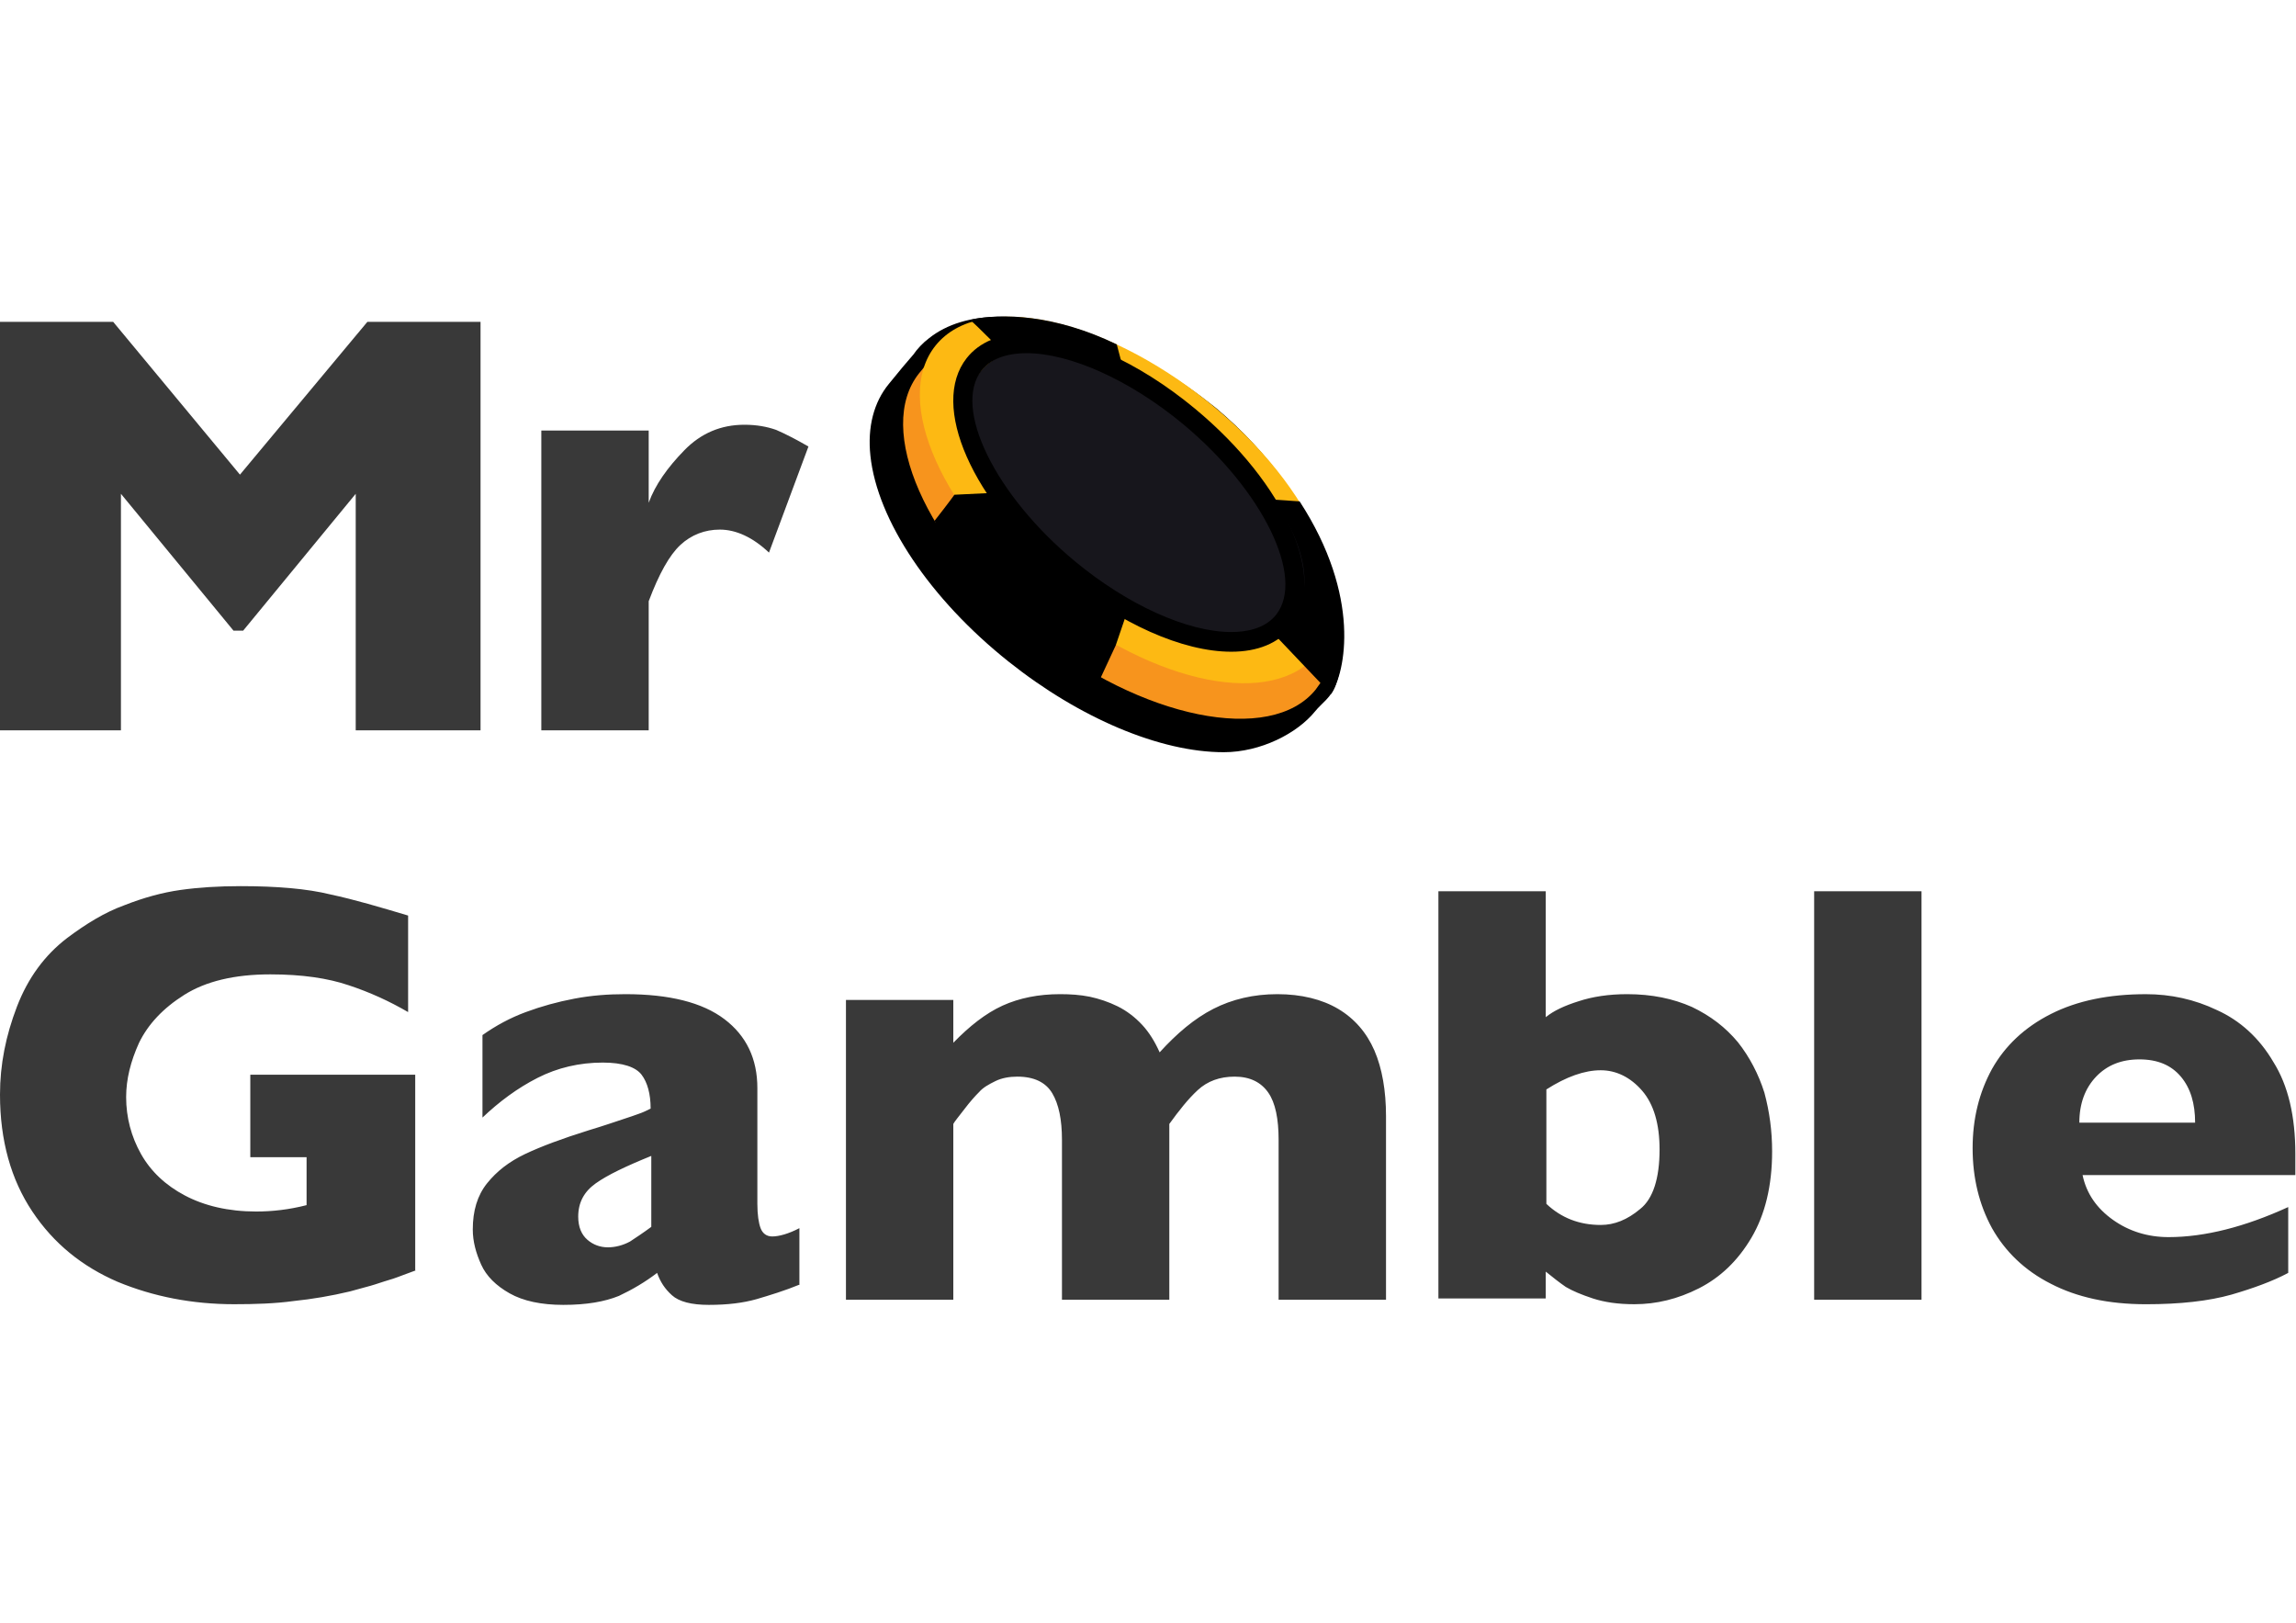
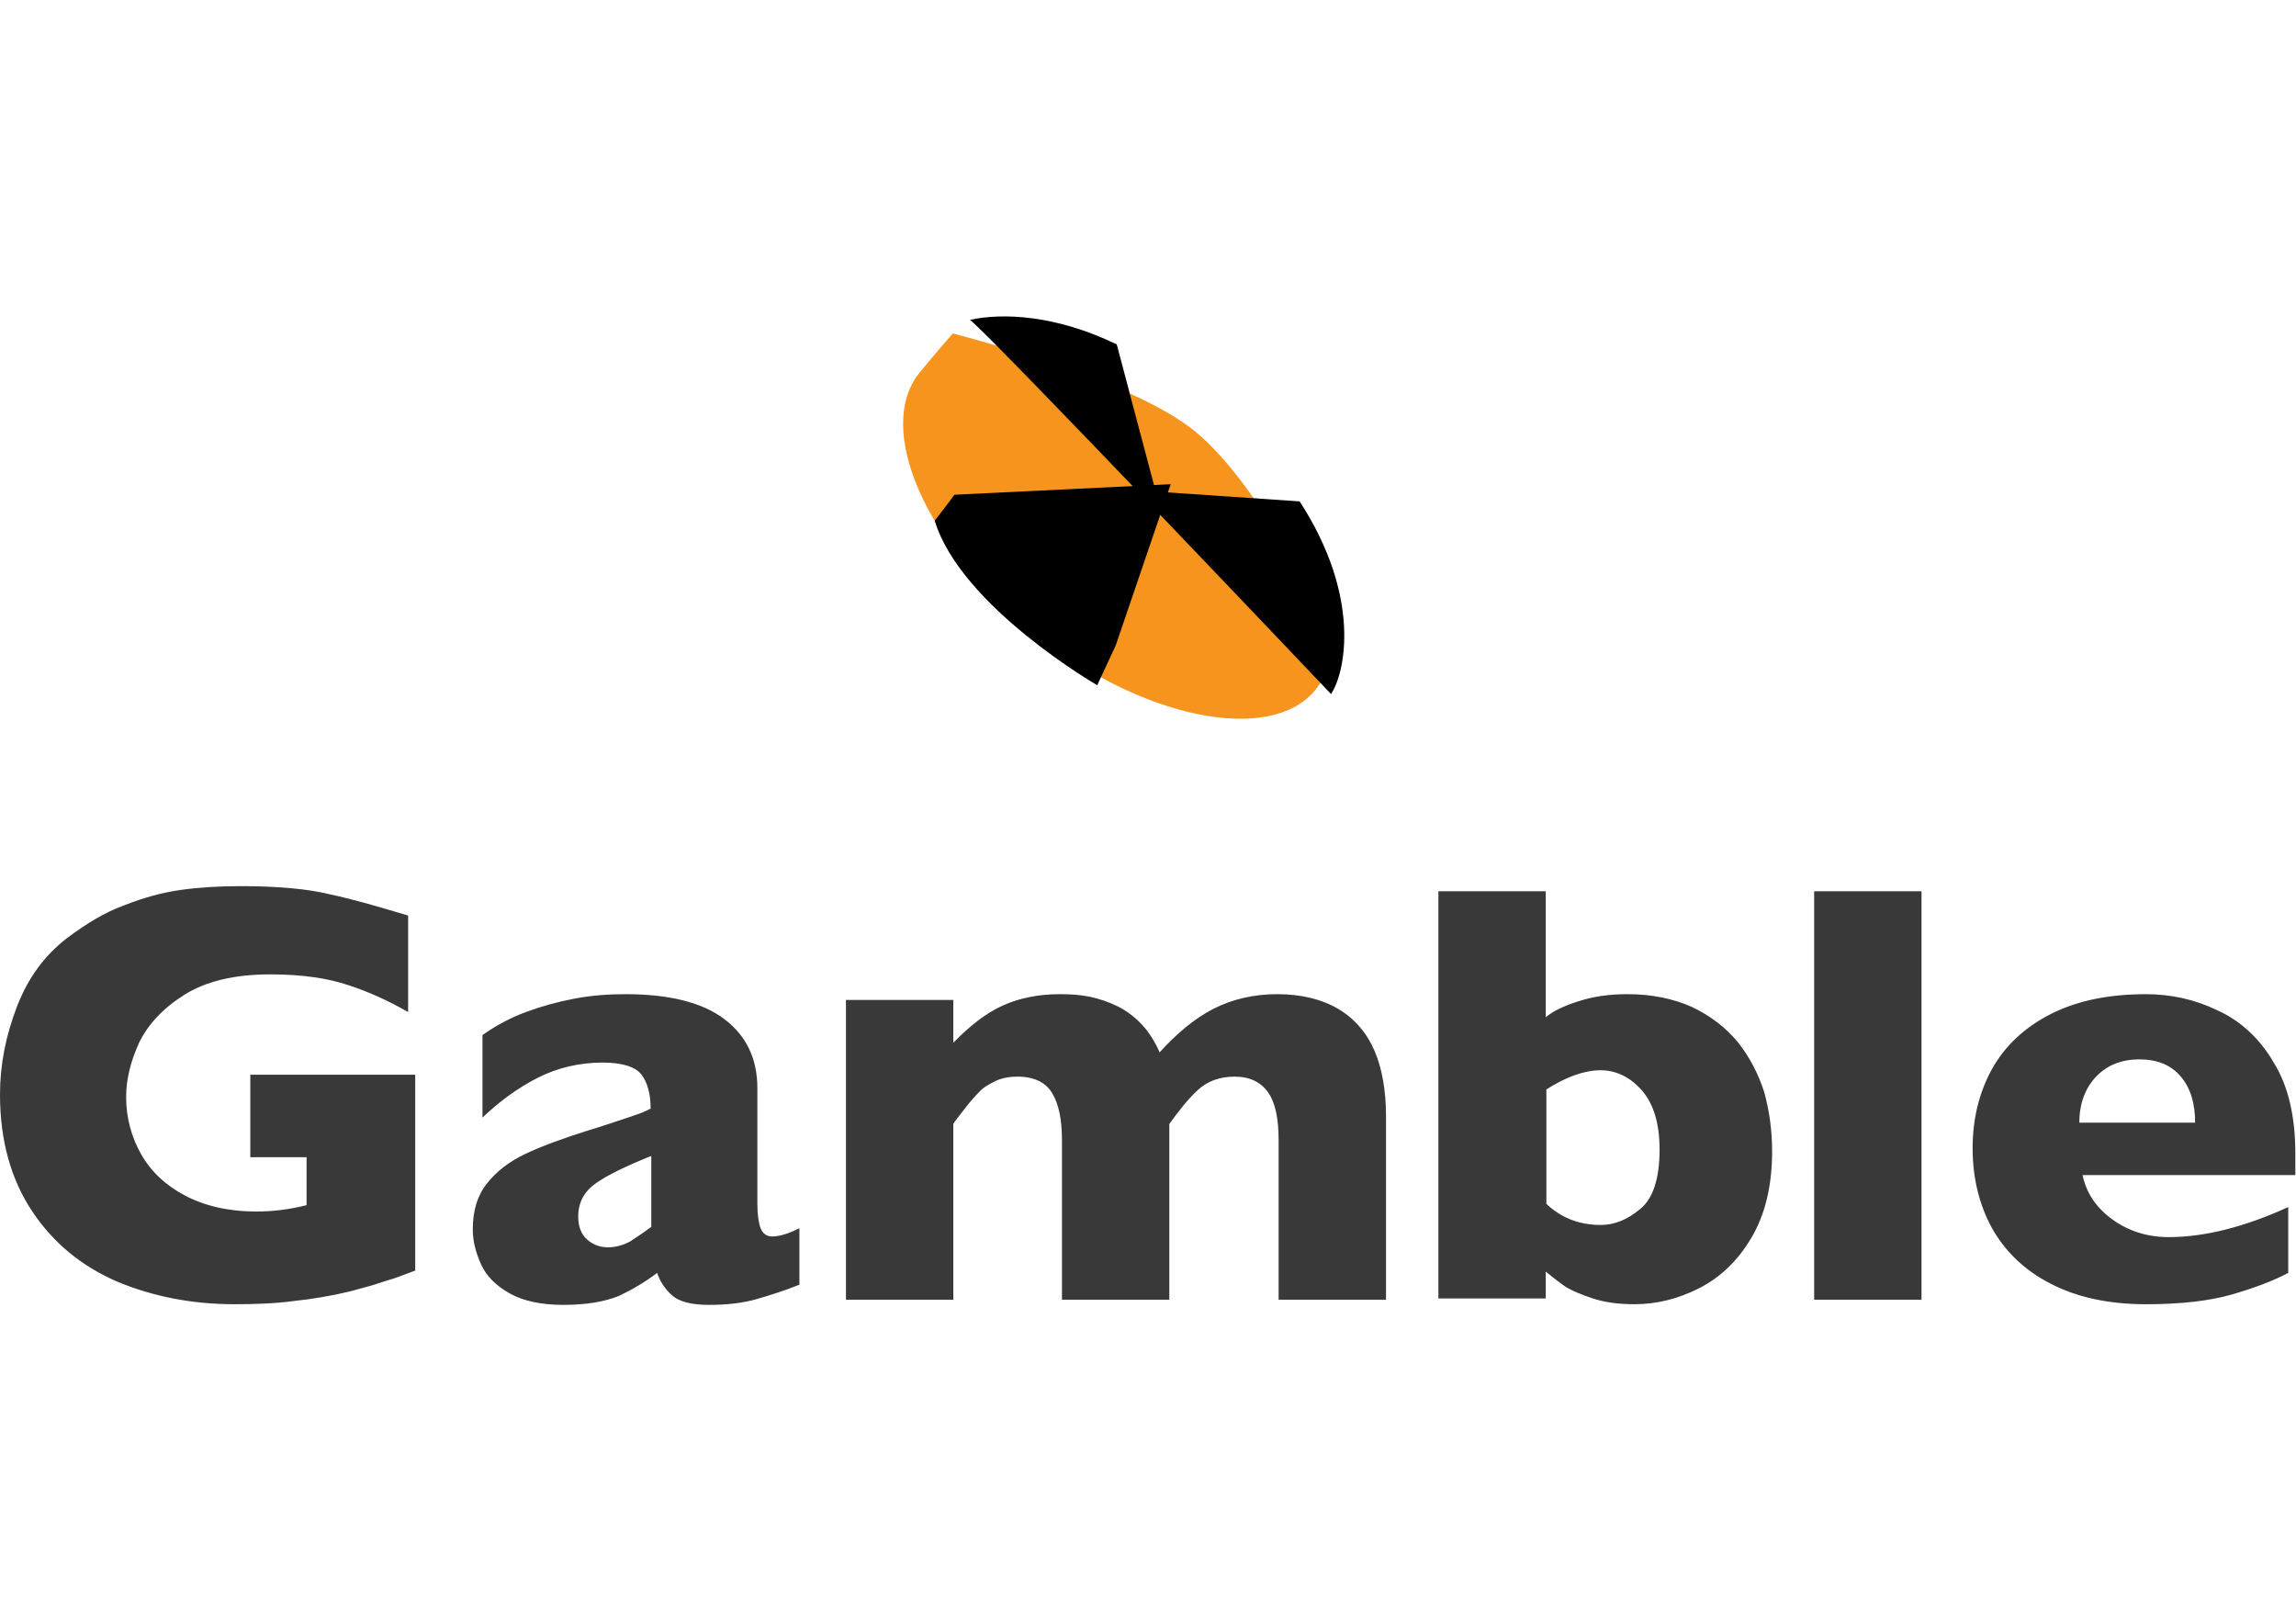
<svg xmlns="http://www.w3.org/2000/svg" width="116" height="82" viewBox="0 0 116 82" fill="none">
  <path d="M20.978 64.174V54.292H12.646V58.457H15.489V60.88C14.607 61.106 13.757 61.202 12.94 61.202C11.535 61.202 10.326 60.912 9.346 60.395C8.365 59.879 7.614 59.169 7.124 58.296C6.634 57.425 6.373 56.456 6.373 55.422C6.373 54.518 6.601 53.614 7.026 52.677C7.483 51.741 8.235 50.934 9.313 50.255C10.391 49.577 11.829 49.222 13.659 49.222C15.26 49.222 16.567 49.416 17.613 49.771C18.691 50.126 19.671 50.578 20.619 51.127V46.251C19.214 45.831 17.907 45.443 16.698 45.185C15.521 44.894 13.986 44.765 12.156 44.765C11.045 44.765 10.032 44.829 9.117 44.958C8.202 45.087 7.255 45.346 6.274 45.733C5.294 46.088 4.346 46.67 3.399 47.38C2.255 48.252 1.405 49.415 0.85 50.868C0.294 52.322 0 53.775 0 55.292C0 57.619 0.556 59.589 1.634 61.202C2.712 62.818 4.15 63.98 5.947 64.755C7.744 65.498 9.705 65.885 11.829 65.885C12.874 65.885 13.888 65.854 14.835 65.724C15.783 65.626 16.73 65.465 17.678 65.239C18.233 65.078 18.658 64.981 18.952 64.884C19.246 64.788 19.54 64.69 19.867 64.594C20.161 64.497 20.553 64.335 21.011 64.174H20.978ZM40.388 64.885V62.043C39.832 62.334 39.342 62.462 39.016 62.462C38.721 62.462 38.525 62.301 38.427 62.043C38.329 61.784 38.264 61.364 38.264 60.816V54.97C38.264 53.484 37.708 52.322 36.597 51.482C35.486 50.642 33.82 50.222 31.598 50.222C30.715 50.222 29.866 50.287 29.017 50.449C28.167 50.61 27.35 50.836 26.565 51.127C25.781 51.417 25.062 51.805 24.376 52.289V56.456C25.226 55.648 26.141 54.97 27.154 54.453C28.166 53.937 29.277 53.678 30.454 53.678C31.467 53.678 32.12 53.905 32.415 54.292C32.709 54.679 32.872 55.261 32.872 56.003C32.676 56.101 32.48 56.197 32.284 56.262C32.12 56.326 31.827 56.423 31.434 56.553C31.042 56.681 30.487 56.876 29.735 57.101C28.395 57.521 27.35 57.909 26.532 58.296C25.716 58.685 25.095 59.169 24.604 59.782C24.115 60.395 23.886 61.171 23.886 62.107C23.886 62.721 24.049 63.302 24.31 63.883C24.572 64.465 25.062 64.949 25.748 65.336C26.434 65.724 27.349 65.918 28.46 65.918C29.636 65.918 30.552 65.756 31.27 65.465C31.956 65.142 32.61 64.755 33.198 64.303C33.361 64.755 33.59 65.111 33.95 65.433C34.309 65.756 34.93 65.918 35.812 65.918C36.76 65.918 37.544 65.821 38.23 65.627C38.884 65.433 39.635 65.207 40.419 64.885H40.388ZM31.827 62.72C31.467 62.914 31.075 63.011 30.715 63.011C30.324 63.011 29.964 62.882 29.67 62.623C29.376 62.365 29.213 61.977 29.213 61.461C29.213 60.75 29.506 60.202 30.095 59.782C30.683 59.361 31.631 58.909 32.905 58.393V61.977C32.513 62.268 32.121 62.527 31.827 62.72ZM70.025 65.659V56.391C70.025 55.099 69.829 53.969 69.437 53.064C69.044 52.16 68.424 51.449 67.607 50.965C66.79 50.481 65.744 50.222 64.535 50.222C63.326 50.222 62.248 50.481 61.3 50.965C60.352 51.45 59.47 52.193 58.588 53.161C58.359 52.644 58.065 52.16 57.706 51.773C57.346 51.385 56.921 51.062 56.464 50.836C56.007 50.61 55.516 50.449 55.059 50.352C54.569 50.254 54.079 50.222 53.556 50.222C52.477 50.222 51.497 50.416 50.648 50.803C49.798 51.191 48.981 51.837 48.164 52.677V50.513H42.74V65.659H48.164V56.778C48.229 56.65 48.425 56.423 48.72 56.035C49.013 55.648 49.275 55.358 49.471 55.164C49.667 54.937 49.961 54.776 50.288 54.615C50.615 54.453 51.007 54.388 51.398 54.388C52.248 54.388 52.836 54.679 53.163 55.228C53.49 55.778 53.653 56.553 53.653 57.586V65.66H59.077V56.778C59.568 56.1 60.025 55.519 60.515 55.067C61.005 54.615 61.626 54.388 62.377 54.388C63.162 54.388 63.717 54.679 64.077 55.196C64.436 55.712 64.599 56.52 64.599 57.585V65.659H70.025ZM89.141 55.196C88.846 54.26 88.389 53.387 87.8 52.644C87.179 51.902 86.428 51.32 85.481 50.868C84.533 50.448 83.455 50.222 82.213 50.222C81.265 50.222 80.448 50.352 79.763 50.577C79.043 50.803 78.488 51.062 78.096 51.385V45.023H72.672V65.595H78.096V64.238C78.455 64.529 78.782 64.788 79.11 65.013C79.436 65.207 79.894 65.402 80.481 65.595C81.069 65.788 81.756 65.885 82.572 65.885C83.683 65.885 84.761 65.626 85.84 65.079C86.918 64.529 87.8 63.689 88.487 62.527C89.173 61.364 89.532 59.911 89.532 58.167C89.532 57.133 89.402 56.165 89.141 55.196ZM82.866 61.074C82.213 61.623 81.559 61.881 80.873 61.881C79.794 61.881 78.879 61.526 78.127 60.815V55.035C79.141 54.388 80.057 54.066 80.873 54.066C81.657 54.066 82.377 54.421 82.965 55.099C83.552 55.778 83.846 56.778 83.846 58.07C83.846 59.523 83.519 60.557 82.866 61.074ZM97.08 45.023H91.656V65.659H97.08V45.023ZM115.967 59.361V58.296C115.967 56.391 115.608 54.841 114.856 53.646C114.138 52.419 113.157 51.547 112.014 51.03C110.87 50.481 109.661 50.223 108.419 50.223C106.556 50.223 104.955 50.546 103.615 51.224C102.276 51.902 101.296 52.839 100.641 54.001C99.988 55.197 99.662 56.52 99.662 58.005C99.662 59.492 99.988 60.848 100.641 62.043C101.296 63.205 102.276 64.175 103.615 64.852C104.923 65.53 106.523 65.886 108.419 65.886C110.151 65.886 111.588 65.724 112.732 65.402C113.843 65.079 114.823 64.722 115.607 64.303V60.977C113.419 61.977 111.392 62.495 109.562 62.495C108.517 62.495 107.569 62.204 106.752 61.623C105.935 61.041 105.413 60.298 105.217 59.361H116H115.967ZM105.054 56.714C105.054 55.745 105.348 54.97 105.902 54.388C106.459 53.807 107.177 53.517 108.092 53.517C109.007 53.517 109.693 53.807 110.183 54.388C110.673 54.97 110.903 55.745 110.903 56.714H105.054Z" fill="#393939" />
-   <path d="M61.424 20.602C57.819 17.72 53.747 16 50.533 16C49.057 16 47.837 16.374 46.944 17.08L46.709 17.273C46.567 17.404 46.432 17.542 46.31 17.691C46.257 17.757 46.208 17.827 46.159 17.895C45.836 18.268 45.383 18.8 44.908 19.393C44.144 20.321 43.821 21.576 43.975 23.021C44.32 26.279 46.99 30.26 50.942 33.411C54.544 36.284 58.613 37.999 61.826 37.999C63.693 37.999 65.537 37.05 66.439 35.938C66.775 35.523 67.257 35.23 67.481 34.61C68.633 31.431 66.973 25.254 61.424 20.602Z" fill="black" />
  <path d="M66.471 34.836C64.206 37.641 57.653 36.317 52.206 31.928C46.76 27.538 44.201 21.665 46.432 18.86C47.318 17.77 48.138 16.846 48.138 16.846C48.138 16.846 57.062 19.091 60.343 21.763C64.215 24.931 67.595 32.95 67.595 32.95C67.595 32.95 67.094 34.011 66.471 34.836Z" fill="#F7941D" />
-   <path d="M47.275 17.446C49.503 14.696 55.677 15.985 61.067 20.326C66.456 24.668 68.786 30.277 66.559 33.029C64.331 35.779 58.391 34.63 53.002 30.289C47.612 25.947 45.048 20.197 47.275 17.446Z" fill="#FDB913" />
  <path d="M49.007 16.158C50.221 17.122 67.247 35.061 67.247 35.061C67.978 33.969 68.789 30.139 65.66 25.328L58.391 24.834C58.391 24.834 56.783 18.78 56.422 17.398C53.305 15.889 50.615 15.804 49.007 16.158Z" fill="black" />
  <path d="M48.219 24.993L59.146 24.461L56.37 32.601L55.434 34.615C55.434 34.615 48.544 30.638 47.223 26.301C47.978 25.337 48.219 24.993 48.219 24.993Z" fill="black" />
-   <path d="M49.581 18.704C51.269 16.674 56.162 17.795 60.511 21.208C64.861 24.621 67.019 29.034 65.332 31.064C63.644 33.094 58.751 31.974 54.401 28.561C50.051 25.147 47.894 20.734 49.581 18.704Z" fill="#17161C" />
-   <path d="M62.209 32.923C59.747 32.923 56.565 31.503 53.696 29.126C49.101 25.317 46.967 20.47 48.839 18.092C49.48 17.277 50.524 16.846 51.858 16.846C54.32 16.846 57.503 18.265 60.371 20.643C64.966 24.452 67.1 29.299 65.229 31.677C64.587 32.492 63.543 32.923 62.209 32.923ZM51.858 17.841C51.139 17.841 50.162 17.993 49.593 18.717C48.114 20.596 50.272 25.009 54.305 28.352C56.966 30.558 59.995 31.928 62.209 31.928C62.928 31.928 63.905 31.776 64.475 31.052C65.954 29.172 63.795 24.759 59.762 21.417C57.101 19.211 54.072 17.841 51.858 17.841Z" fill="black" />
-   <path d="M24.246 36.895H17.972V24.945L12.286 31.857H11.796L6.11 24.945V36.895H0V16.259H5.718L12.123 23.977L18.56 16.259H24.278V36.895H24.246ZM39.211 21.716C38.754 21.555 38.23 21.457 37.61 21.457C36.434 21.457 35.42 21.877 34.571 22.749C33.721 23.622 33.101 24.493 32.774 25.398V21.748H27.349V36.895H32.774V30.372C33.297 28.982 33.82 28.046 34.375 27.529C34.931 27.013 35.617 26.754 36.368 26.754C37.185 26.754 38.035 27.142 38.851 27.916L40.845 22.556C40.224 22.2 39.668 21.91 39.211 21.716Z" fill="#393939" />
</svg>